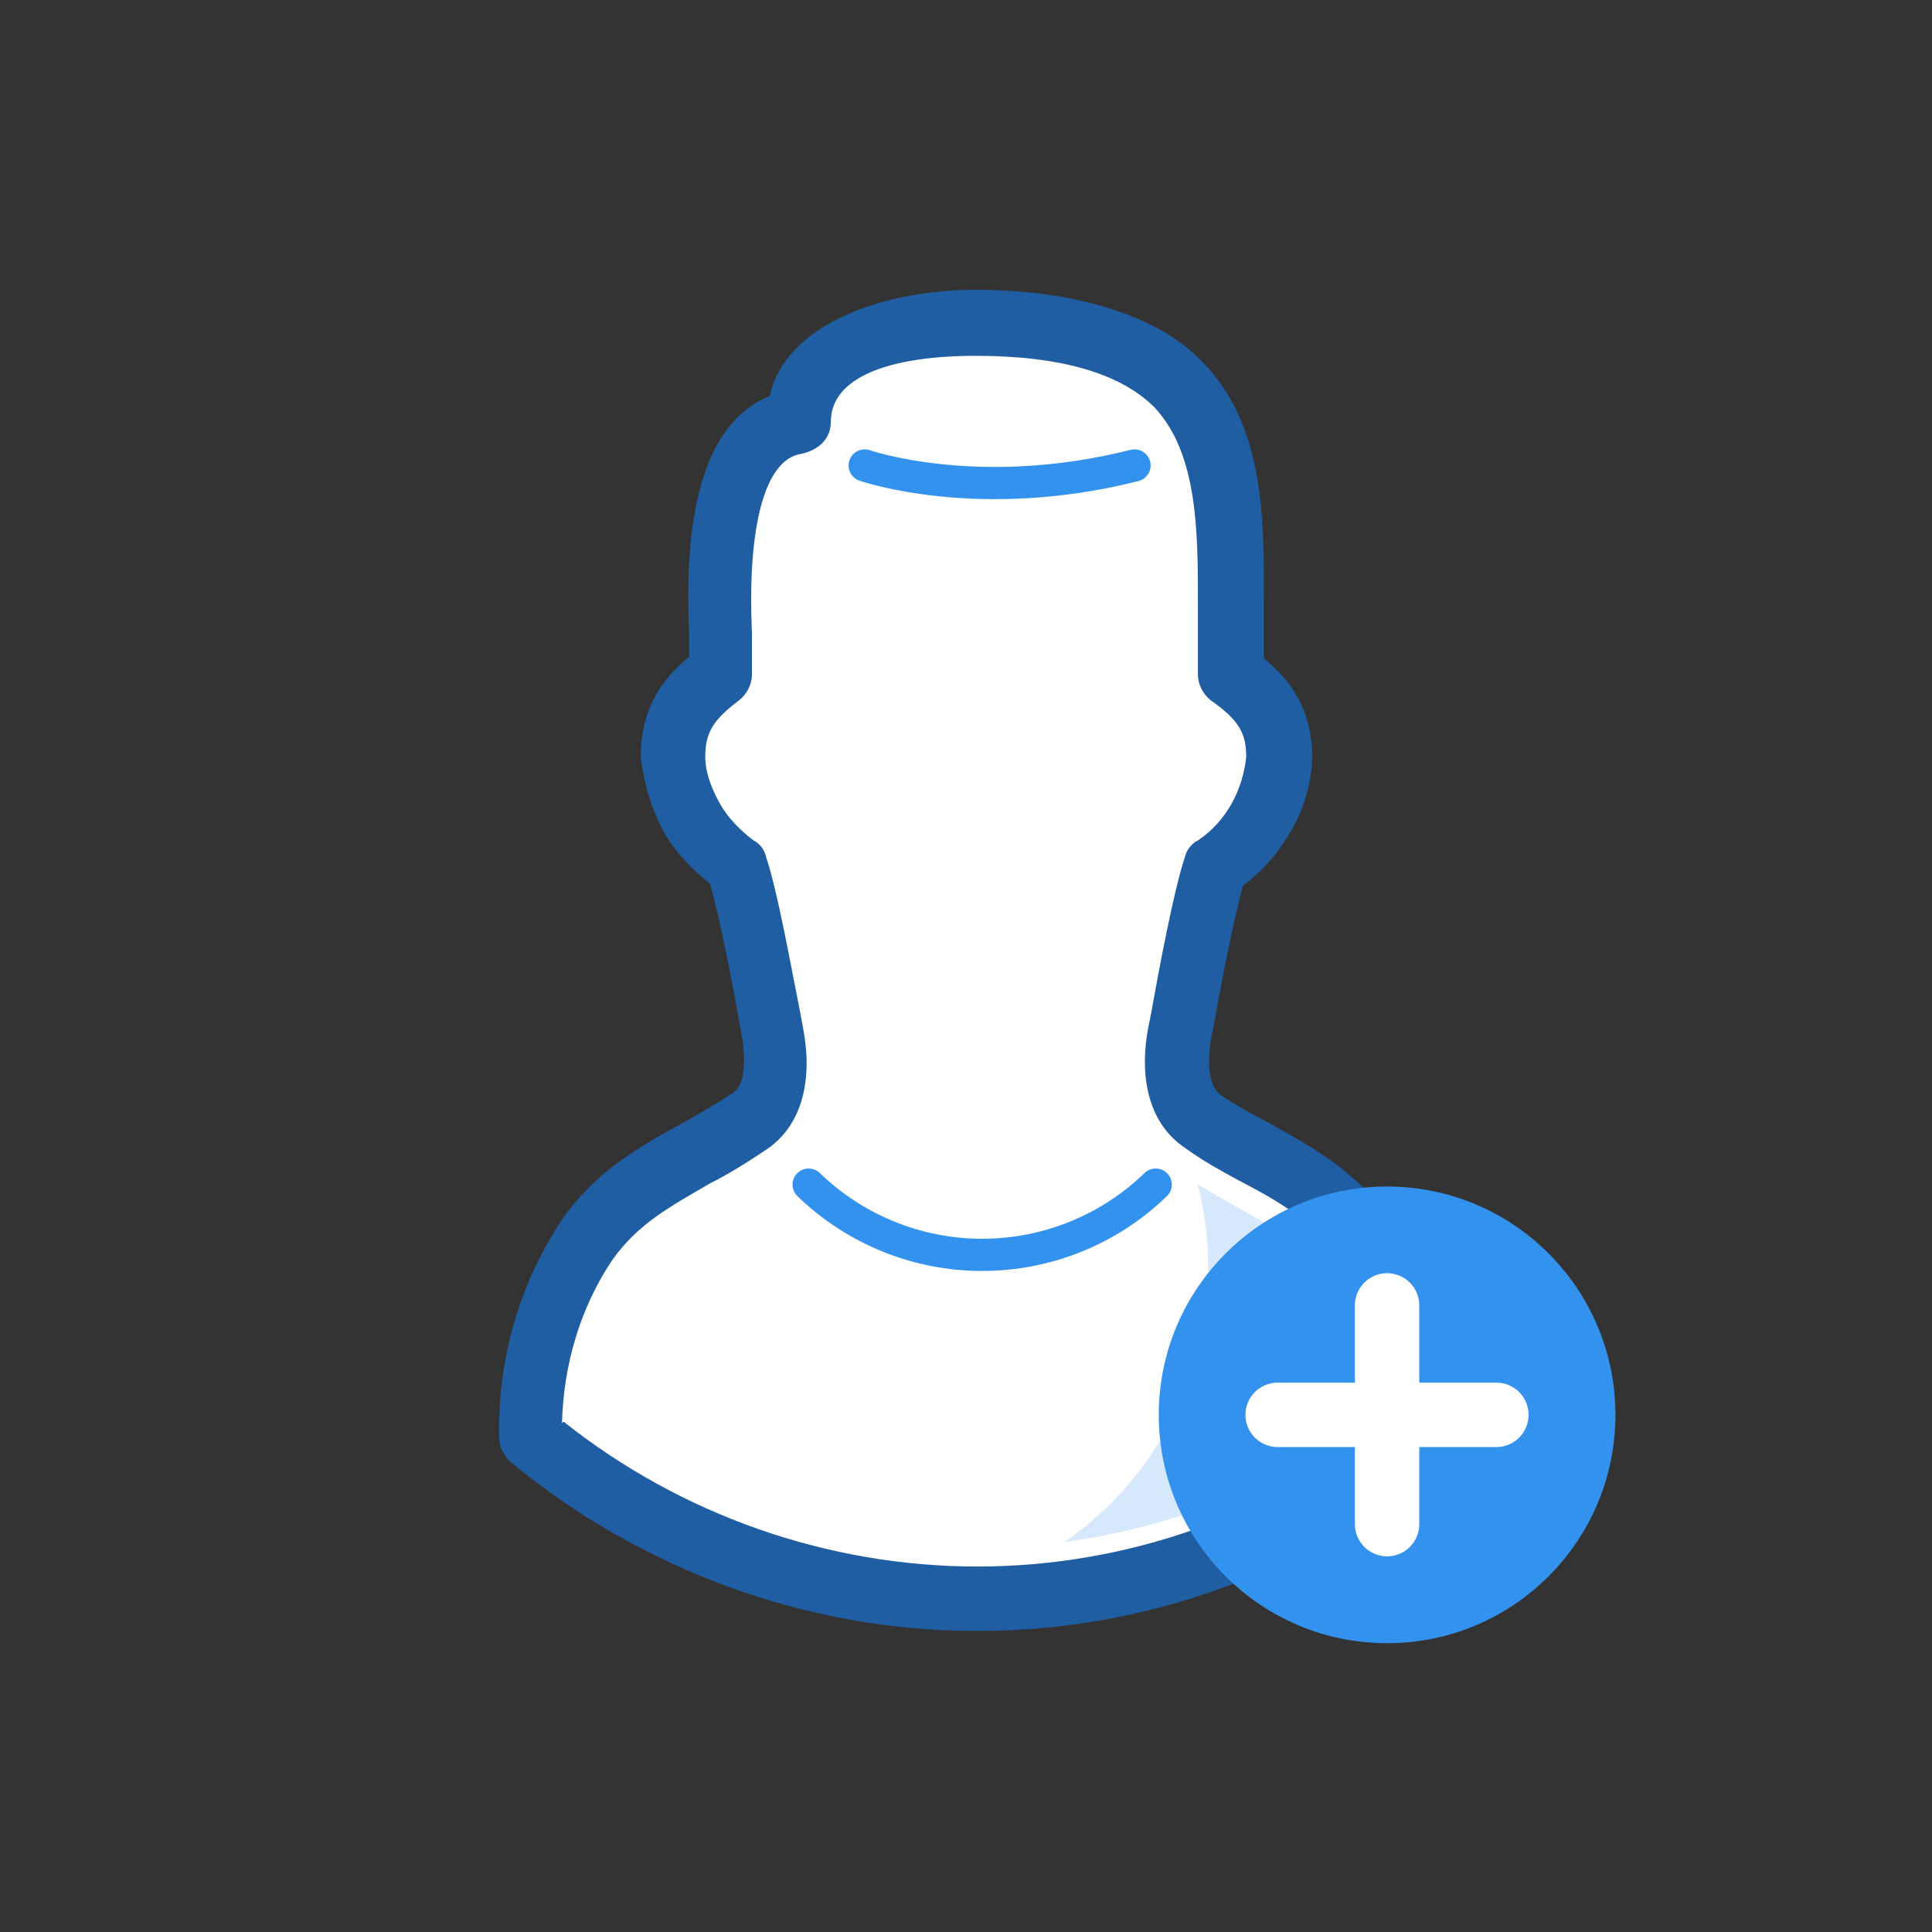
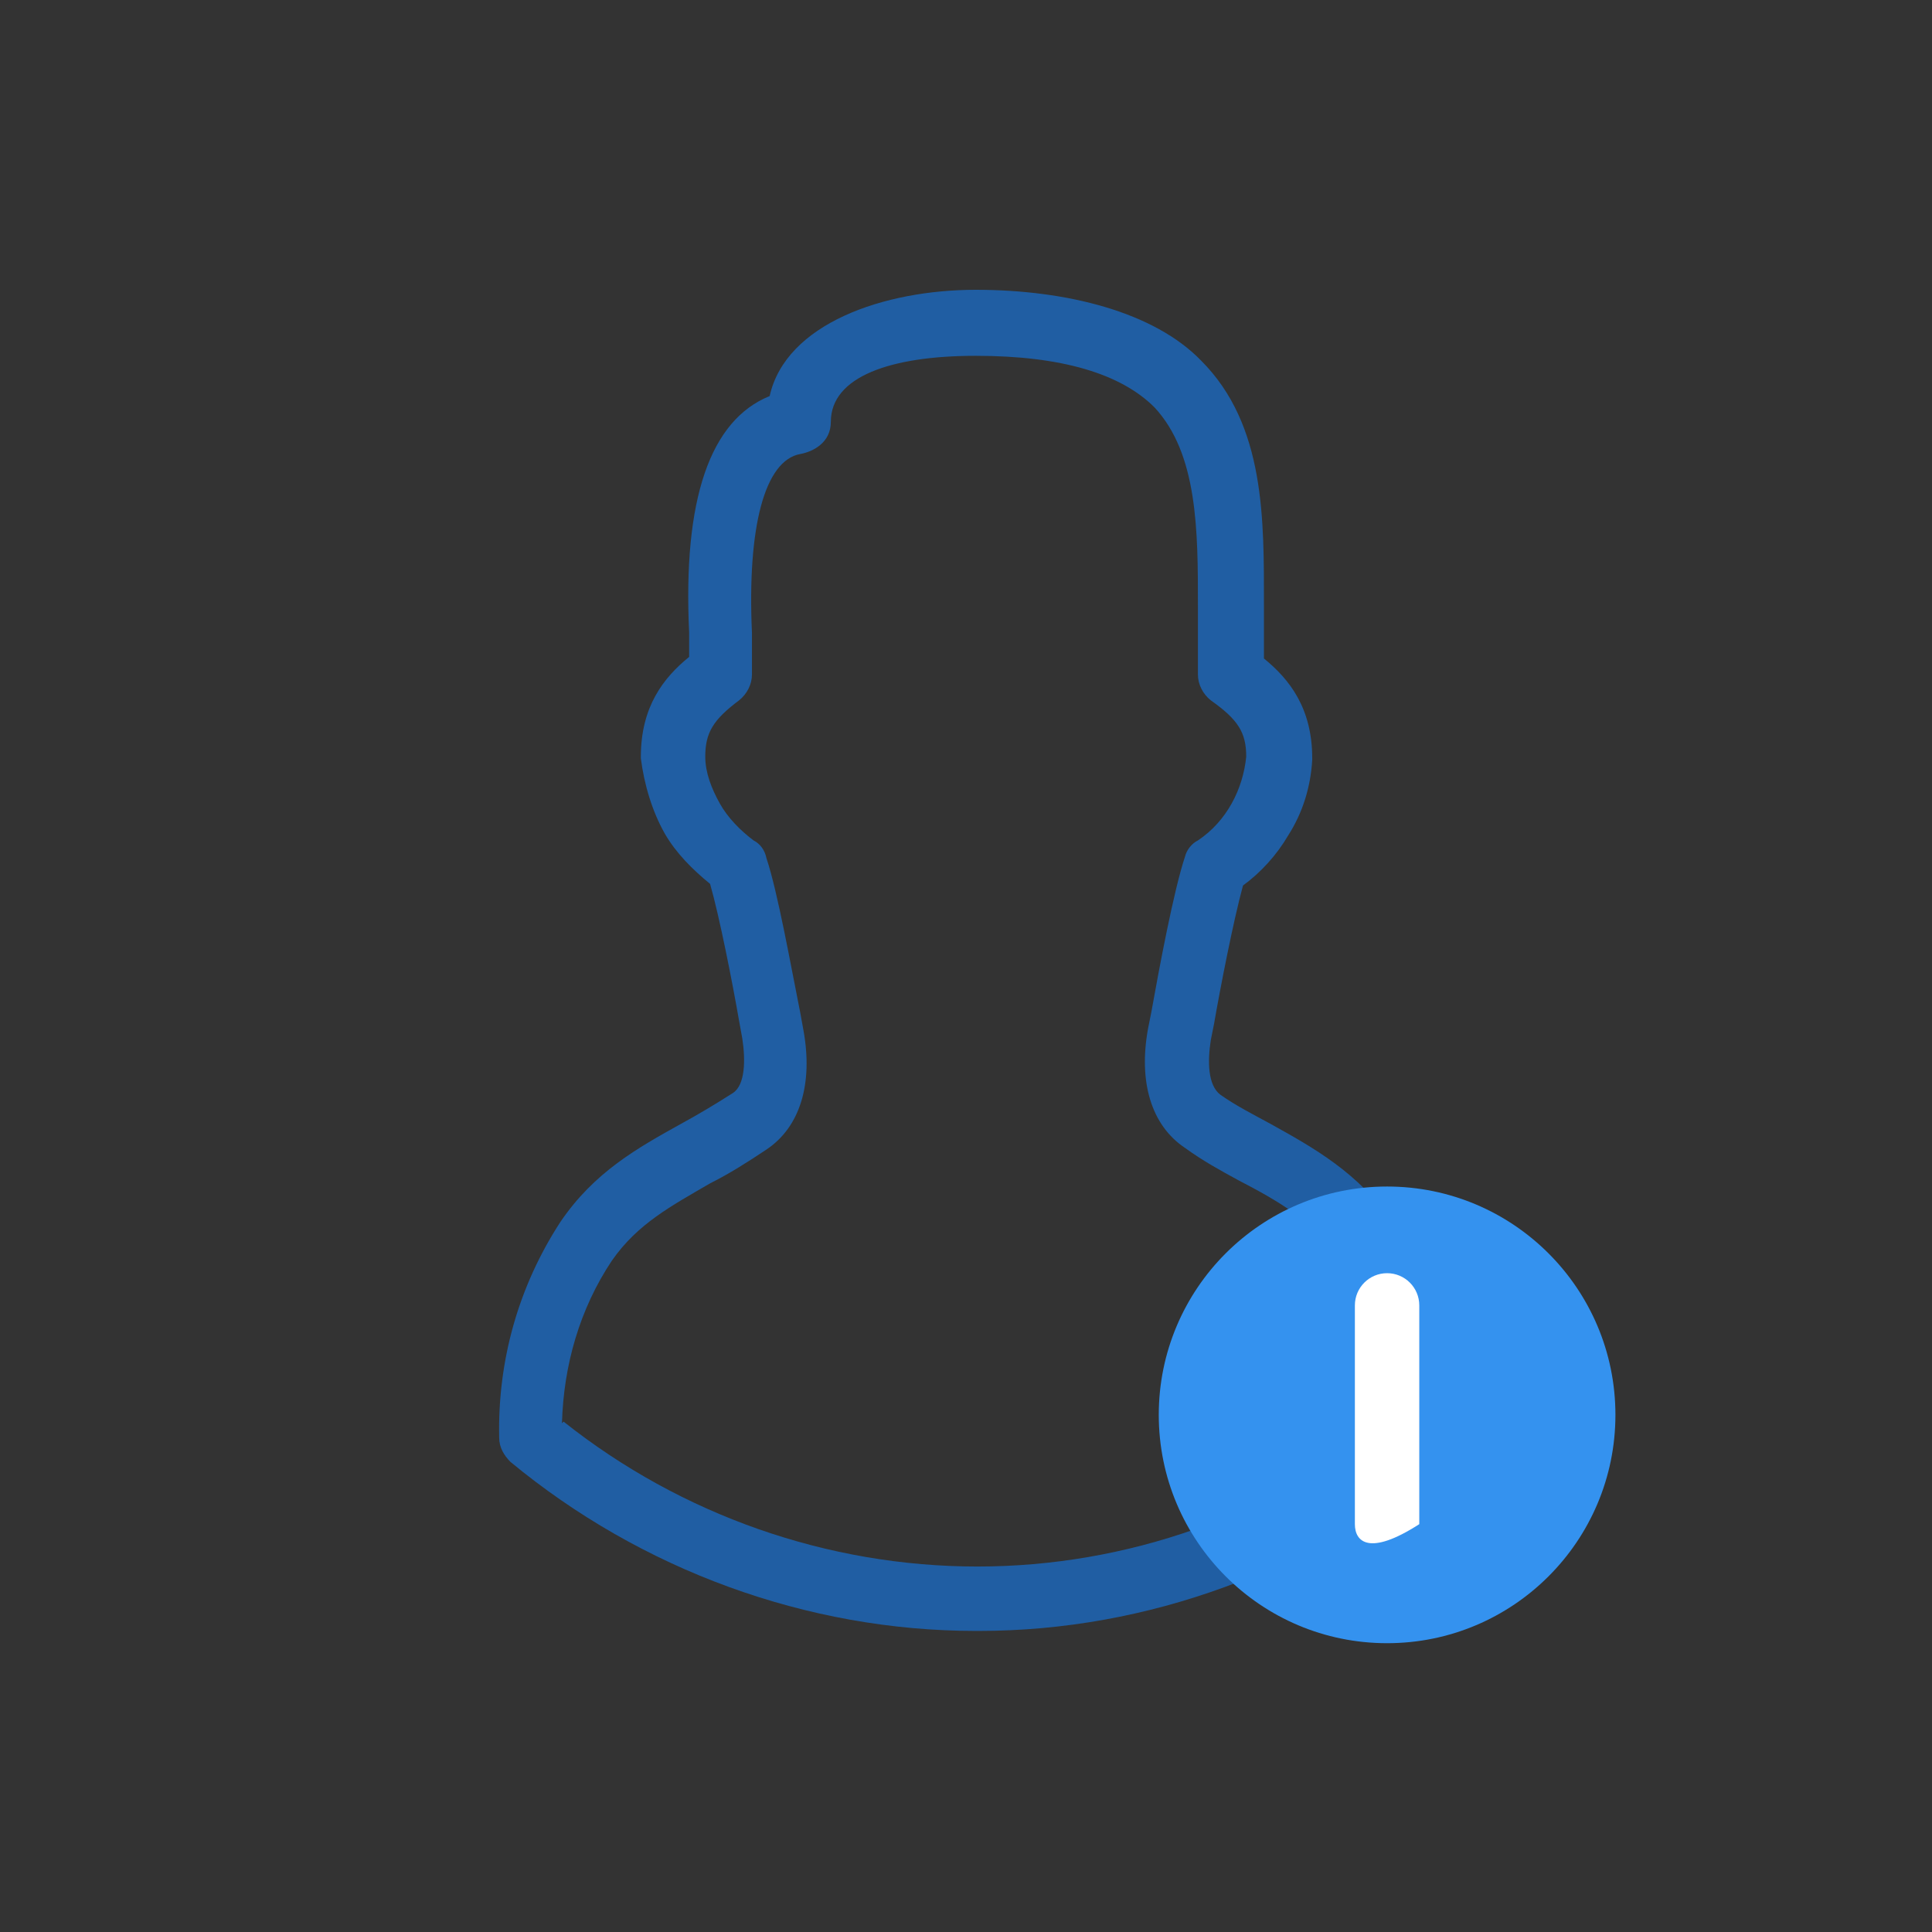
<svg xmlns="http://www.w3.org/2000/svg" width="120" height="120" viewBox="0 0 120 120" fill="none">
  <rect x="0" y="0" width="120" height="120" fill="#333333" stroke="none" />
-   <path d="M88.232 89.613C88.356 85.284 87.156 81.021 84.793 77.393C82.137 73.587 78.351 72.437 74.684 69.999C72.99 68.85 72.91 66.451 73.257 64.588C73.713 62.16 74.724 56.451 75.477 54.152C76.616 53.404 77.567 52.403 78.254 51.227C78.942 50.051 79.348 48.732 79.442 47.373C79.442 44.836 78.242 43.468 76.468 42.16V39.642C76.468 30.901 77.836 20.326 60.611 20.326C56.438 20.326 49.58 21.833 49.58 26.441C49.58 26.709 44.109 25.797 44.773 39.642V42.13C42.97 43.438 41.8 44.806 41.8 47.343C41.891 48.703 42.296 50.023 42.984 51.199C43.672 52.376 44.624 53.376 45.765 54.122C46.508 56.421 47.519 62.13 47.975 64.558C48.322 66.421 48.252 68.82 46.547 69.969C42.88 72.457 39.095 73.557 36.448 77.363C34.081 80.989 32.881 85.254 33.009 89.583C40.795 96.027 50.574 99.571 60.68 99.613C70.752 99.609 80.503 96.07 88.232 89.613Z" fill="white" />
  <path d="M60.605 101.3C50.105 101.3 39.805 97.5 31.705 90.8C31.305 90.4 31.005 89.9 31.005 89.3C30.905 84.5 32.205 79.9 34.805 75.9C36.905 72.8 39.605 71.3 42.305 69.8C43.405 69.2 44.405 68.6 45.505 67.9C46.305 67.4 46.305 65.8 46.105 64.5L45.905 63.4C45.505 61.1 44.705 57 44.105 54.9C43.005 54 42.005 53 41.305 51.8C40.505 50.4 40.005 48.7 39.805 47.1C39.805 47.1 39.805 47.1 39.805 47C39.805 43.9 41.205 42.1 42.805 40.8V39.3C42.405 31 44.105 26.1 47.805 24.6C48.805 20.1 54.905 18 60.605 18C66.305 18 71.705 19.4 74.605 22.4C78.605 26.4 78.505 32.3 78.505 37.6C78.505 38.2 78.505 38.8 78.505 39.4V40.9C80.105 42.2 81.505 44 81.505 47.1C81.505 50.2 81.505 47.1 81.505 47.2C81.405 48.9 80.905 50.5 80.005 51.9C79.305 53.1 78.305 54.2 77.205 55C76.605 57.2 75.805 61.3 75.405 63.6L75.205 64.6C75.005 65.9 75.005 67.4 75.805 68C76.805 68.7 77.805 69.2 78.905 69.8C81.605 71.3 84.305 72.8 86.505 75.9C89.105 79.9 90.405 84.6 90.305 89.3C90.305 89.9 90.005 90.4 89.605 90.8C81.505 97.5 71.305 101.3 60.805 101.3H60.605ZM35.005 88.3C42.305 94.1 51.405 97.3 60.705 97.3C70.005 97.3 79.005 94.1 86.205 88.3C86.205 84.7 85.105 81.2 83.105 78.1C81.505 75.8 79.405 74.6 76.905 73.3C75.805 72.7 74.705 72.1 73.605 71.3C71.505 69.9 70.705 67.2 71.305 63.9L71.505 62.9C72.005 60.1 72.905 55.3 73.605 53.2C73.705 52.8 74.005 52.4 74.405 52.2C75.305 51.6 76.005 50.8 76.505 49.9C77.005 49 77.305 48 77.405 47C77.405 45.5 76.905 44.7 75.205 43.5C74.705 43.1 74.405 42.5 74.405 41.9V39.4C74.405 38.8 74.405 38.2 74.405 37.6C74.405 33 74.405 28.2 71.705 25.3C69.605 23.2 65.905 22.1 60.605 22.1C55.305 22.1 51.605 23.4 51.605 26.2C51.605 27.5 50.5 28.055 49.705 28.2C47.505 28.6 46.405 32.7 46.705 39.3V41.9C46.705 42.5 46.405 43.1 45.905 43.5C44.305 44.7 43.805 45.5 43.805 47C43.805 48 44.205 49 44.705 49.9C45.205 50.8 46.005 51.6 46.805 52.2C47.205 52.4 47.505 52.8 47.605 53.3C48.305 55.4 49.105 59.9 49.705 62.9L49.905 64C50.505 67.3 49.705 70 47.605 71.4C46.405 72.2 45.305 72.9 44.105 73.5C41.705 74.9 39.605 76 38.005 78.3C36.005 81.3 35.005 84.8 34.905 88.4L35.005 88.3Z" fill="#205EA3" />
-   <path fill-rule="evenodd" clip-rule="evenodd" d="M52.763 28.581C52.945 28.059 53.516 27.784 54.037 27.966L53.707 28.91C54.037 27.966 54.037 27.966 54.036 27.966L54.036 27.966L54.036 27.966C54.035 27.966 54.036 27.966 54.037 27.966L54.046 27.97C54.056 27.973 54.073 27.978 54.096 27.986C54.142 28.001 54.214 28.023 54.312 28.052C54.507 28.11 54.802 28.191 55.189 28.283C55.963 28.466 57.104 28.689 58.544 28.837C61.423 29.135 65.493 29.136 70.221 27.941C70.757 27.806 71.301 28.13 71.436 28.665C71.571 29.201 71.247 29.745 70.712 29.88C65.717 31.142 61.407 31.144 58.338 30.827C56.803 30.668 55.577 30.43 54.728 30.229C54.304 30.129 53.973 30.038 53.745 29.97C53.632 29.937 53.543 29.909 53.481 29.889C53.451 29.879 53.426 29.871 53.409 29.865L53.388 29.858L53.382 29.856L53.379 29.855L53.378 29.855C53.378 29.855 53.377 29.855 53.707 28.91L53.377 29.855C52.856 29.672 52.581 29.102 52.763 28.581Z" fill="#3492EF" />
  <g style="mix-blend-mode:multiply" opacity="0.2">
-     <path d="M75.045 78.772C75.046 82.115 74.236 85.41 72.682 88.371C71.128 91.331 68.878 93.87 66.125 95.769C73.044 94.867 79.603 92.16 85.144 87.919C85.02 84.846 84.068 81.864 82.389 79.287C81.001 77.305 79.128 76.254 76.769 74.936C75.996 74.5 75.193 74.054 74.391 73.559C74.827 75.262 75.047 77.013 75.045 78.772Z" fill="#3492EF" />
-   </g>
-   <path fill-rule="evenodd" clip-rule="evenodd" d="M49.508 72.882C49.893 72.486 50.526 72.476 50.922 72.86C53.625 75.478 57.241 76.942 61.005 76.942C64.768 76.942 68.384 75.478 71.087 72.86C71.484 72.476 72.117 72.486 72.501 72.882C72.885 73.279 72.875 73.912 72.478 74.296C69.402 77.276 65.287 78.942 61.005 78.942C56.722 78.942 52.607 77.276 49.531 74.296C49.134 73.912 49.124 73.279 49.508 72.882Z" fill="#3492EF" />
+     </g>
  <path d="M86.155 102.062C93.988 102.062 100.337 95.712 100.337 87.88C100.337 80.047 93.988 73.697 86.155 73.697C78.322 73.697 71.973 80.047 71.973 87.88C71.973 95.712 78.322 102.062 86.155 102.062Z" fill="#3492EF" />
-   <path fill-rule="evenodd" clip-rule="evenodd" d="M86.154 79.08C87.259 79.08 88.154 79.975 88.154 81.08V94.668C88.154 95.772 87.259 96.668 86.154 96.668C85.05 96.668 84.154 95.772 84.154 94.668V81.08C84.154 79.975 85.05 79.08 86.154 79.08Z" fill="white" />
-   <path fill-rule="evenodd" clip-rule="evenodd" d="M77.356 87.879C77.356 86.774 78.251 85.879 79.356 85.879H92.943C94.048 85.879 94.943 86.774 94.943 87.879C94.943 88.984 94.048 89.879 92.943 89.879H79.356C78.251 89.879 77.356 88.984 77.356 87.879Z" fill="white" />
+   <path fill-rule="evenodd" clip-rule="evenodd" d="M86.154 79.08C87.259 79.08 88.154 79.975 88.154 81.08V94.668C85.05 96.668 84.154 95.772 84.154 94.668V81.08C84.154 79.975 85.05 79.08 86.154 79.08Z" fill="white" />
</svg>